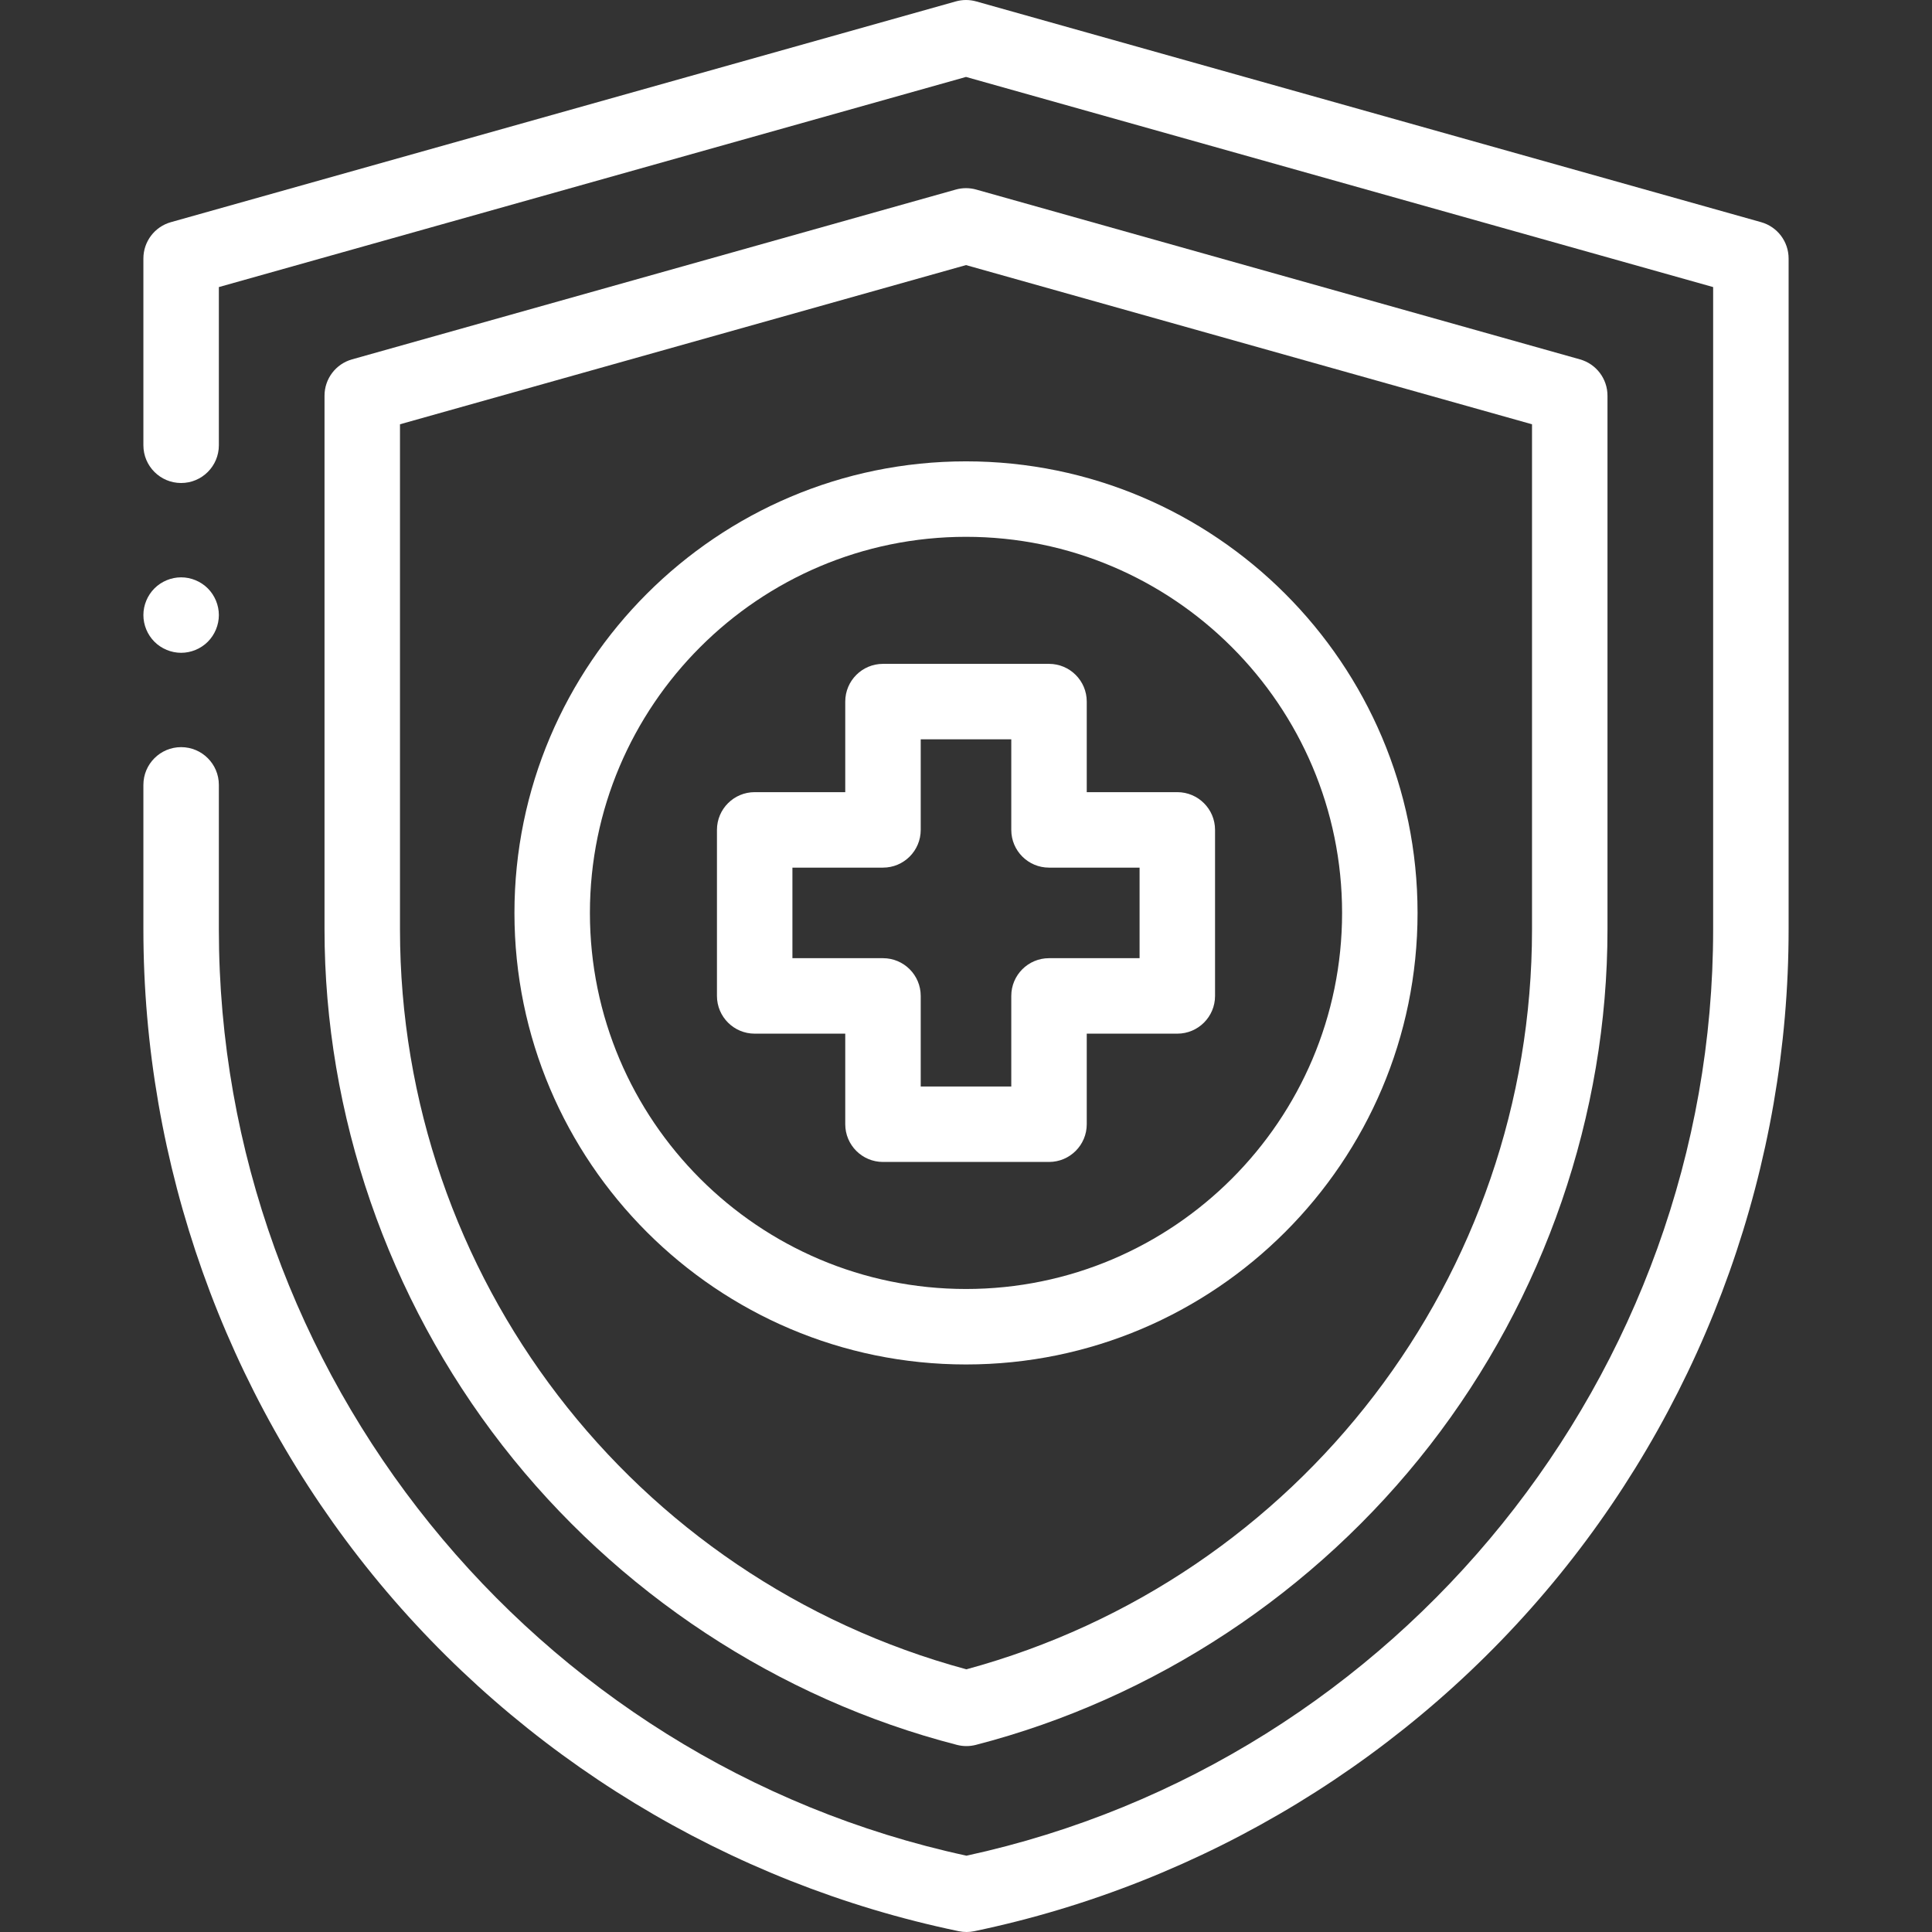
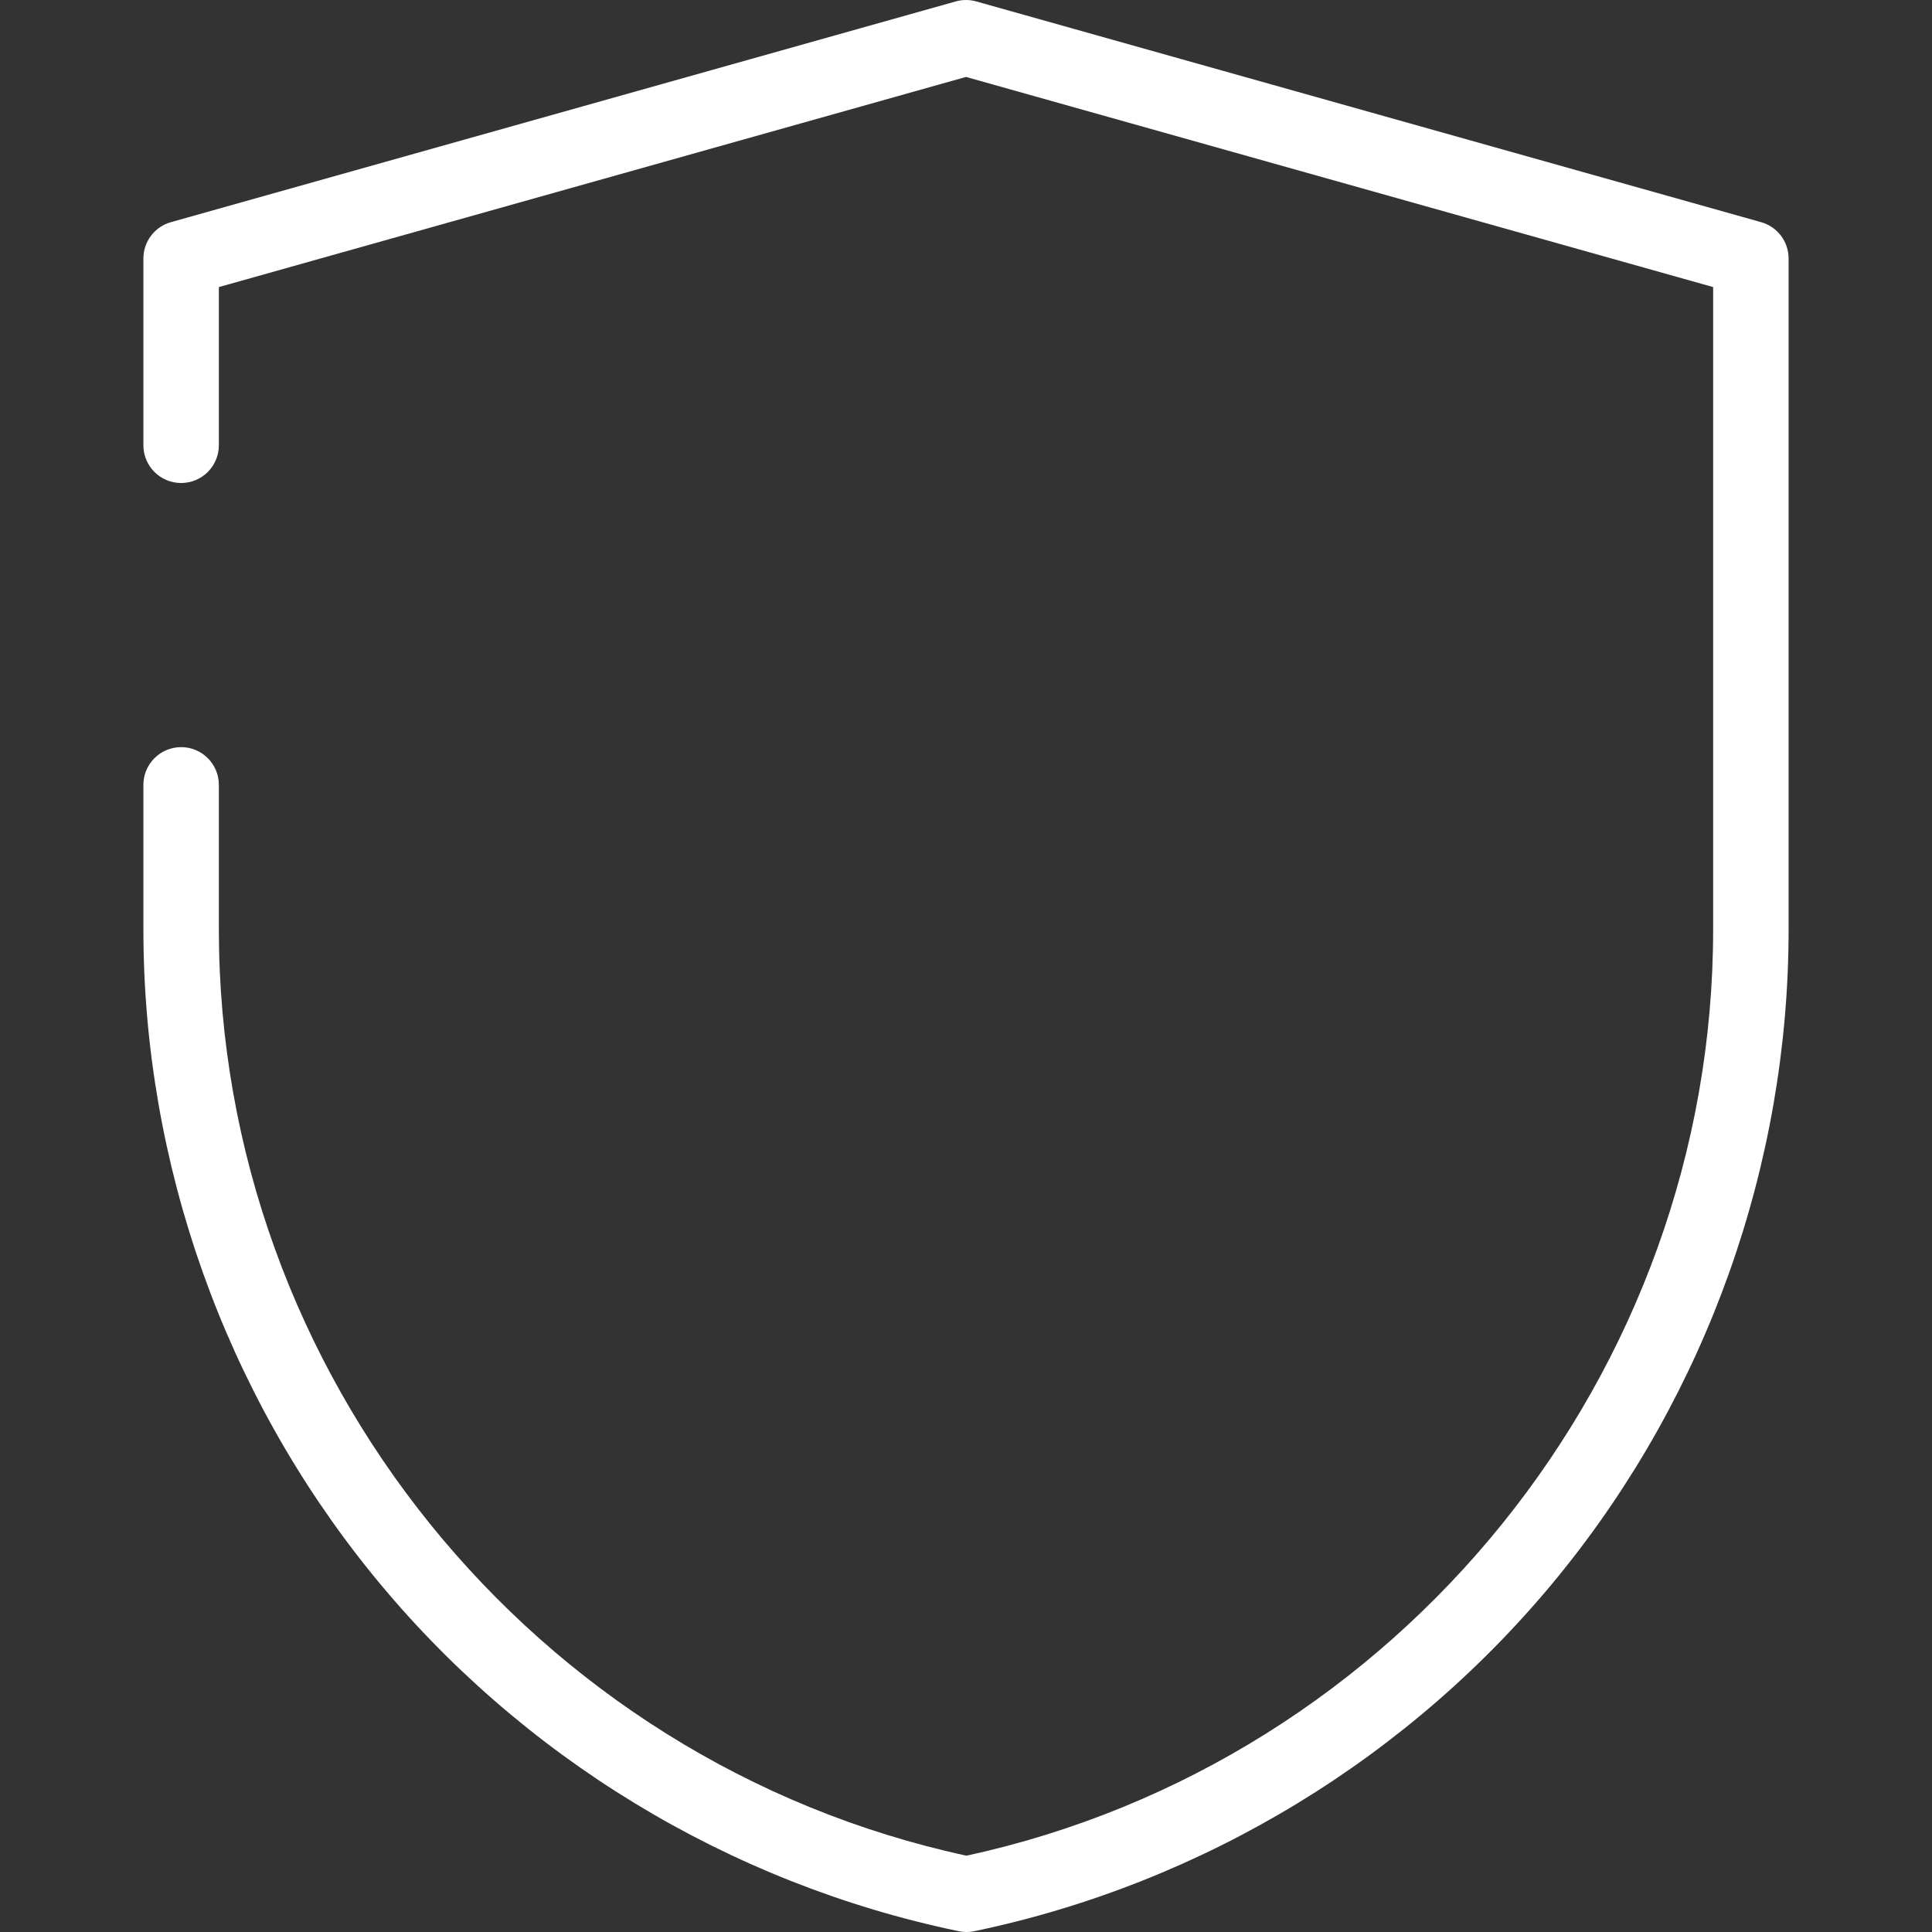
<svg xmlns="http://www.w3.org/2000/svg" version="1.1" width="512" height="512" x="0" y="0" viewBox="0 0 512 512" style="enable-background:new 0 0 512 512" xml:space="preserve">
  <rect x="0" y="0" width="512" height="512" fill="#333333" stroke="none" />
  <g>
    <g id="XMLID_1575_">
      <g id="XMLID_1265_">
        <path id="XMLID_214_" d="m256.138 512c-.684 0-1.368-.07-2.041-.21l-.208-.044c-60.82-12.663-115.905-46.181-155.103-94.381-39.199-48.2-60.786-108.959-60.786-171.086v-38.279c0-5.523 4.477-10 10-10s10 4.477 10 10v38.279c0 117.725 83.216 220.667 198.133 245.499 114.781-24.928 197.867-127.814 197.867-245.442v-170.26l-198-55.688-198 55.688v41.924c0 5.523-4.477 10-10 10s-10-4.477-10-10v-49.5c0-4.48 2.979-8.414 7.292-9.626l208-58.5c1.771-.498 3.645-.498 5.415 0l208 58.5c4.314 1.212 7.293 5.146 7.293 9.626v177.836c0 62.114-21.579 122.864-60.764 171.059-39.184 48.195-94.251 81.719-155.058 94.395-.672.14-1.356.21-2.04.21z" fill="#ffffff" data-original="#000000" style="" />
      </g>
      <g id="XMLID_1292_">
        <g id="XMLID_1294_">
-           <path id="XMLID_215_" d="m256.111 462.731c-.837 0-1.674-.105-2.492-.315-47.369-12.188-90.15-40.368-120.464-79.348-30.408-39.103-47.155-87.682-47.155-136.789v-141.417c0-4.48 2.98-8.414 7.293-9.626l160-45c1.771-.498 3.645-.498 5.415 0l160 45c4.314 1.213 7.293 5.146 7.293 9.626v141.474c0 49.061-16.723 97.606-47.087 136.693-30.268 38.962-72.99 67.154-120.299 79.383-.822.213-1.663.319-2.504.319zm-150.111-350.293v133.841c0 91.876 61.59 172.146 150.105 196.108 88.393-24.035 149.895-104.283 149.895-196.051v-133.898l-150-42.187z" fill="#ffffff" data-original="#000000" style="" />
-         </g>
+           </g>
      </g>
      <g id="XMLID_1321_">
-         <path id="XMLID_211_" d="m278 307.93h-44c-5.523 0-10-4.477-10-10v-24h-24c-5.523 0-10-4.477-10-10v-44c0-5.523 4.477-10 10-10h24v-24c0-5.523 4.477-10 10-10h44c5.522 0 10 4.477 10 10v24h24c5.522 0 10 4.477 10 10v44c0 5.523-4.478 10-10 10h-24v24c0 5.523-4.478 10-10 10zm-34-20h24v-24c0-5.523 4.478-10 10-10h24v-24h-24c-5.522 0-10-4.477-10-10v-24h-24v24c0 5.523-4.477 10-10 10h-24v24h24c5.523 0 10 4.477 10 10z" fill="#ffffff" data-original="#000000" style="" />
-       </g>
+         </g>
      <g id="XMLID_1550_">
-         <path id="XMLID_210_" d="m48 173c-2.63 0-5.21-1.07-7.07-2.93s-2.93-4.44-2.93-7.07 1.07-5.21 2.93-7.07 4.44-2.93 7.07-2.93 5.21 1.07 7.07 2.93 2.93 4.44 2.93 7.07-1.07 5.21-2.93 7.07-4.44 2.93-7.07 2.93z" fill="#ffffff" data-original="#000000" style="" />
-       </g>
+         </g>
      <g id="XMLID_2814_">
-         <path id="XMLID_207_" d="m256 361.597c-65.984 0-119.667-53.683-119.667-119.667s53.683-119.667 119.667-119.667 119.667 53.682 119.667 119.667-53.683 119.667-119.667 119.667zm0-219.334c-54.956 0-99.667 44.71-99.667 99.667 0 54.956 44.71 99.667 99.667 99.667s99.667-44.711 99.667-99.667c0-54.957-44.71-99.667-99.667-99.667z" fill="#ffffff" data-original="#000000" style="" />
-       </g>
+         </g>
    </g>
  </g>
</svg>